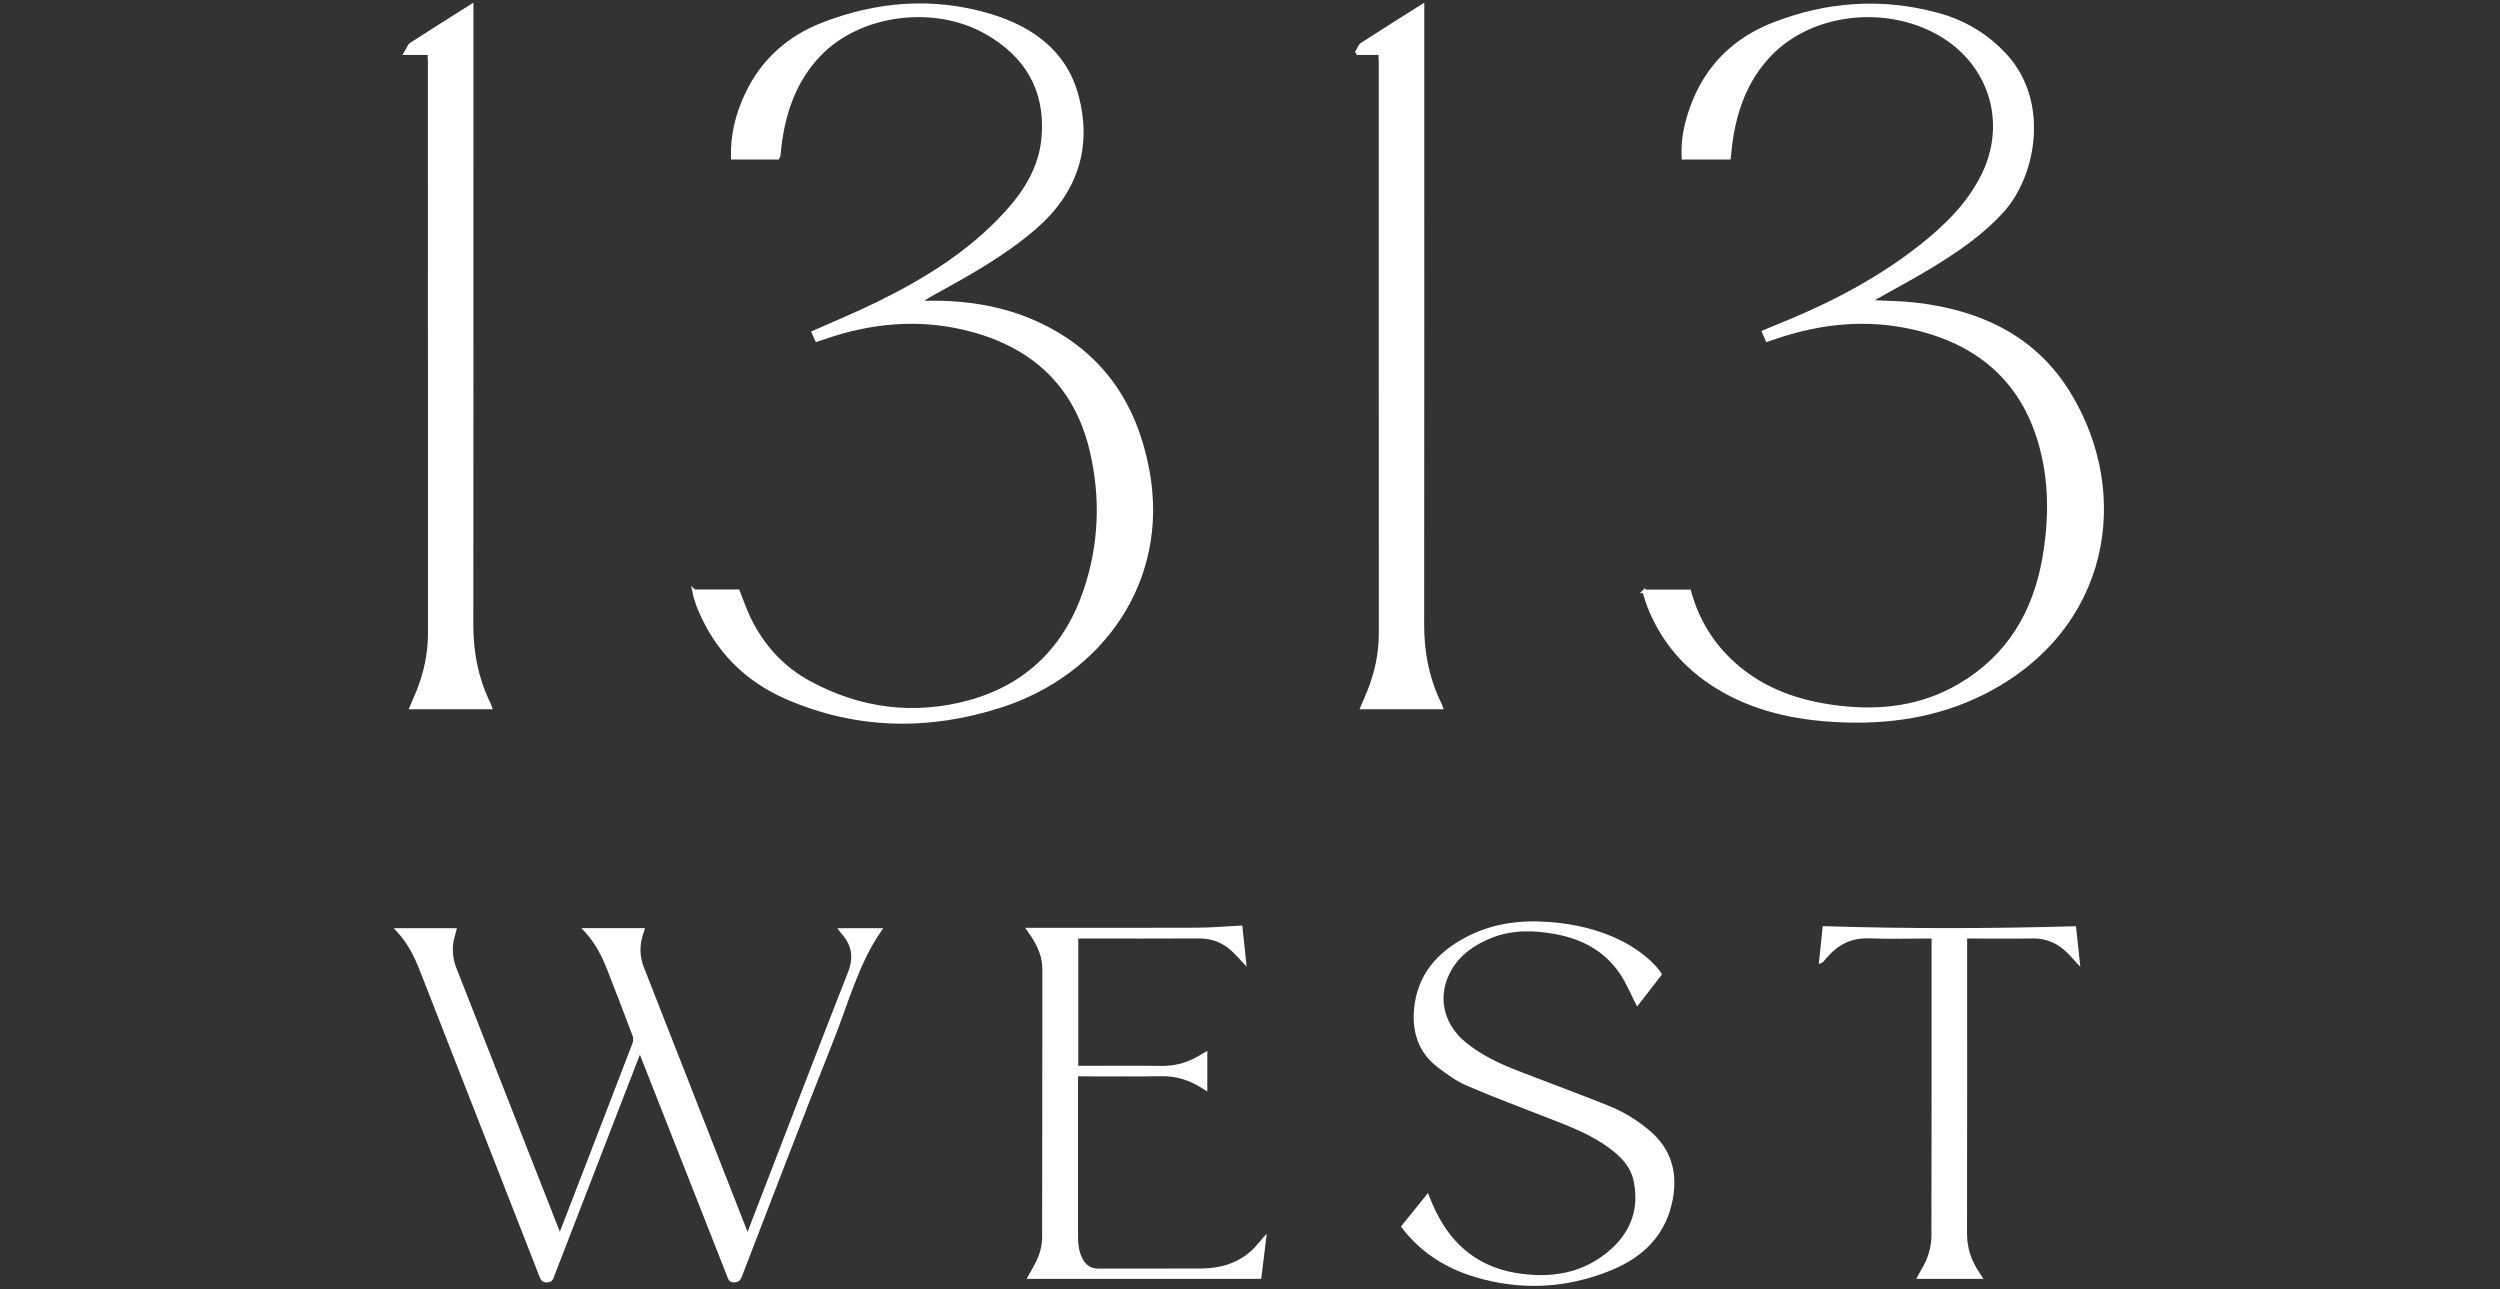
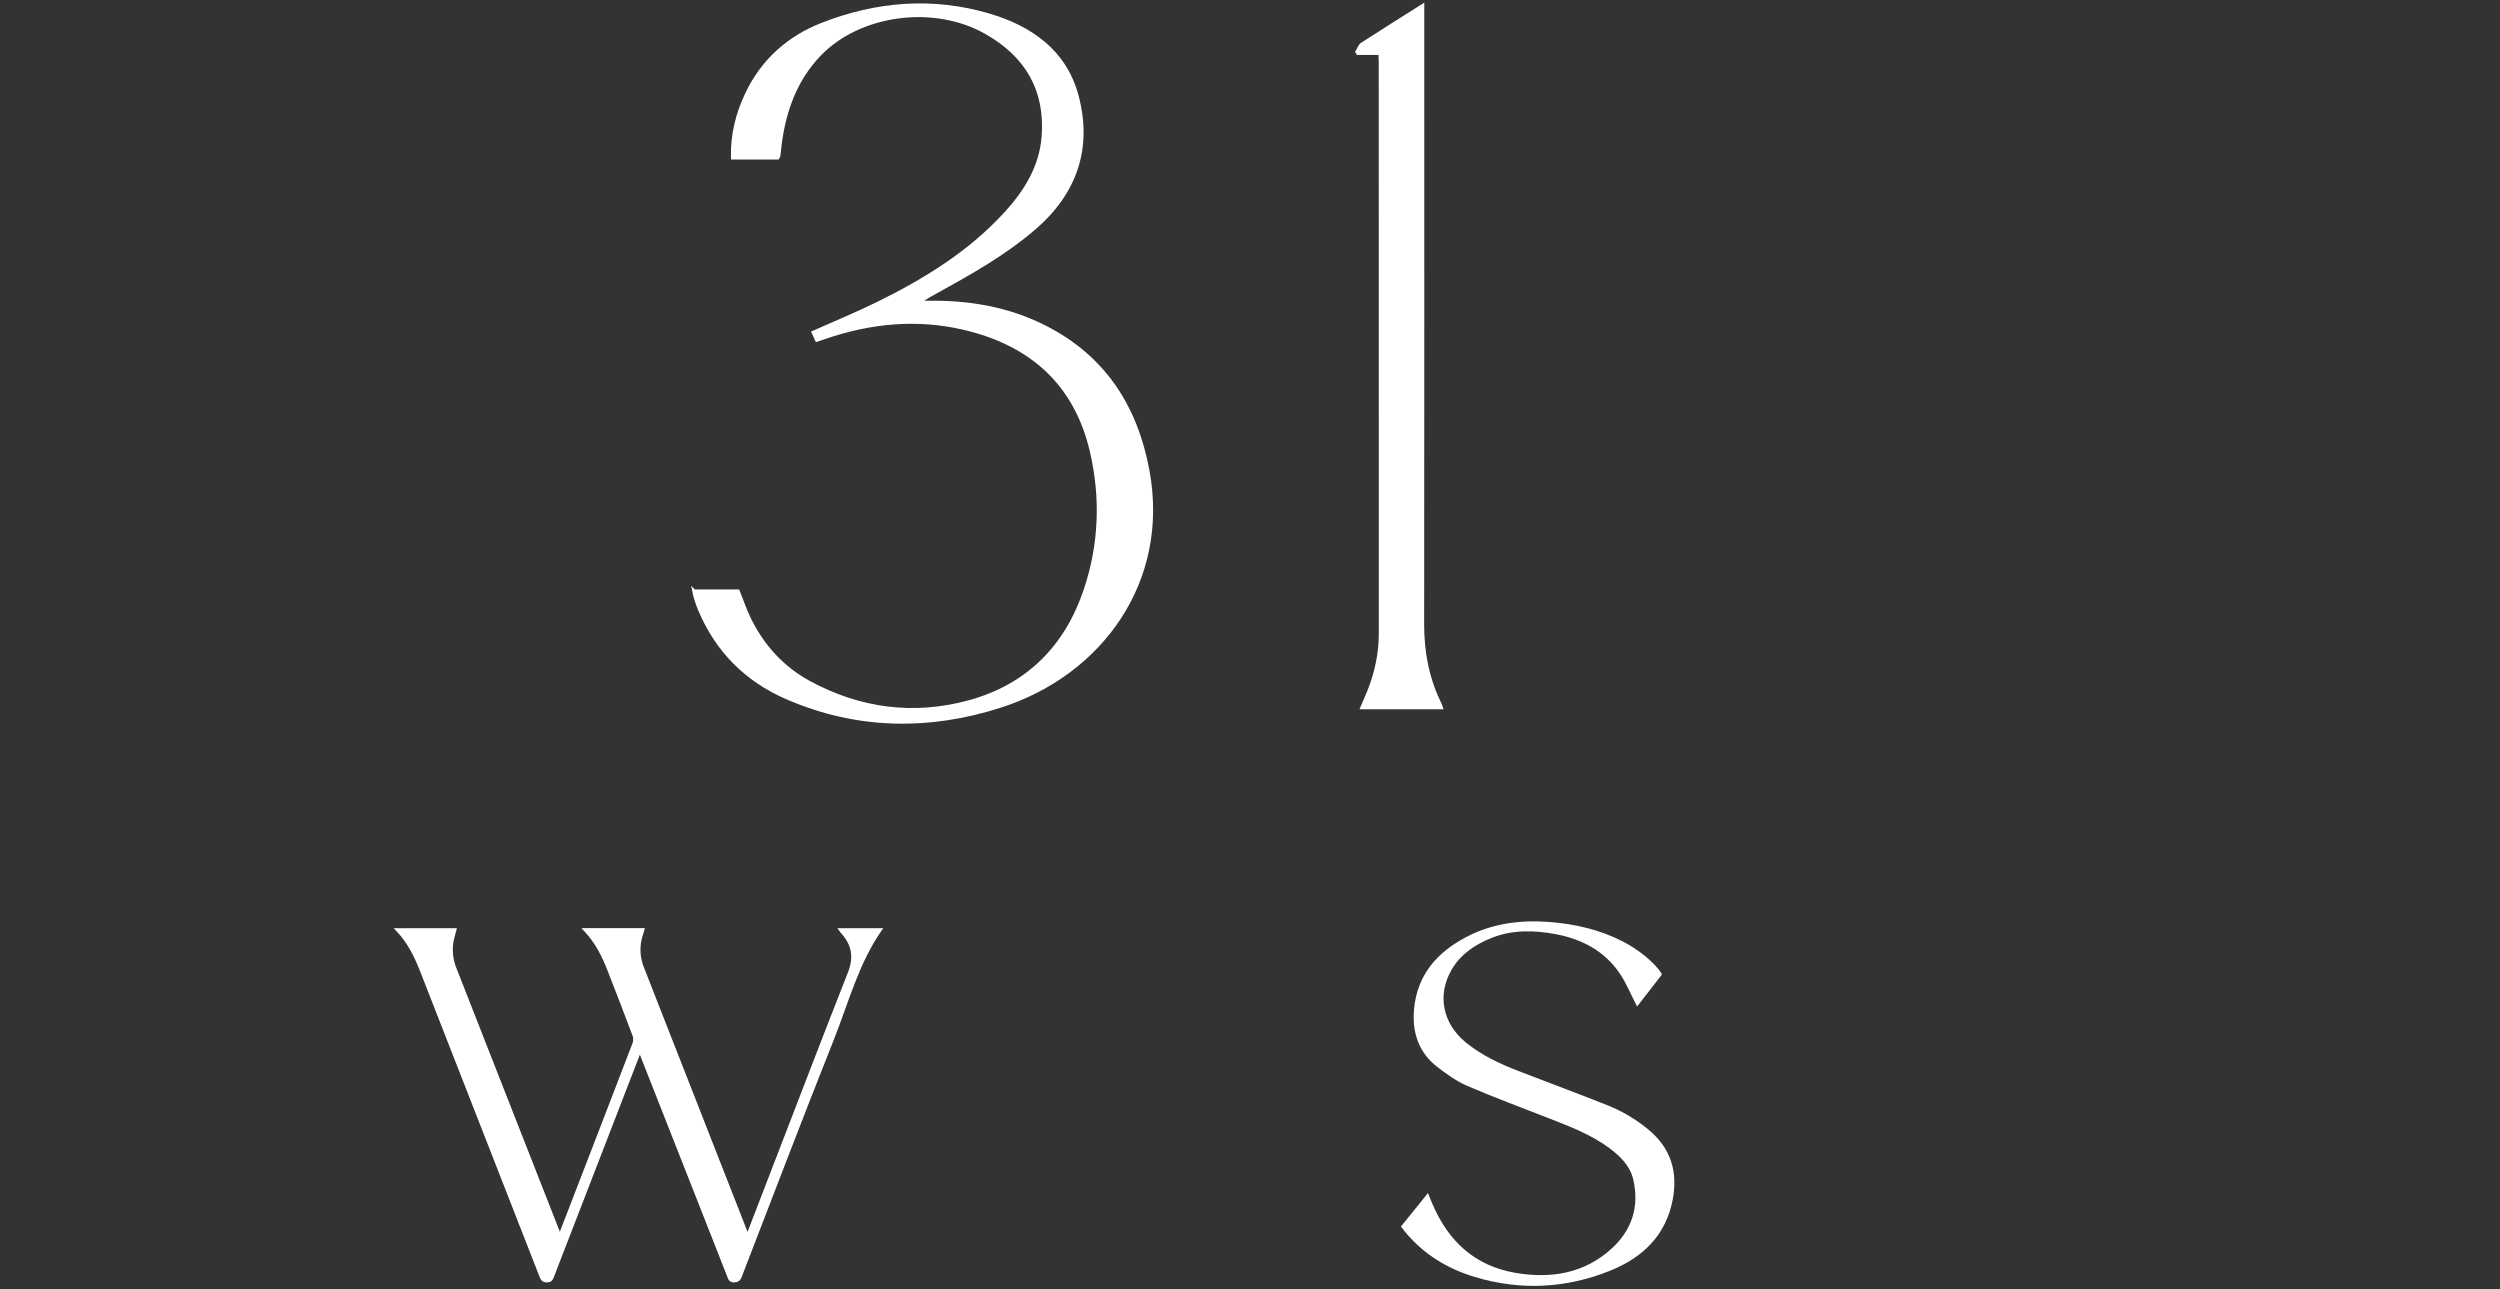
<svg xmlns="http://www.w3.org/2000/svg" width="700" height="361" viewBox="0 0 700 361" fill="none">
  <rect x="0" y="0" width="700" height="361" fill="#333333" stroke="none" />
  <path d="M410.682 262.3C417.934 258.523 425.726 257.555 433.734 258.151C440.916 258.687 447.848 260.269 454.331 263.582C458.74 265.835 463.282 269.493 465.189 272.527L465.265 272.648V272.967L465.16 273.102C462.971 275.919 460.827 278.679 458.87 281.197L458.39 281.814L458.032 281.12C456.534 278.225 455.354 275.283 453.594 272.668C449.324 266.317 443.013 262.945 435.538 261.557C429.484 260.432 423.5 260.297 417.704 262.597C412.928 264.493 408.88 267.229 406.344 271.707C402.365 278.736 403.993 286.63 410.411 291.876C414.792 295.455 419.856 297.825 425.134 299.873C433.416 303.089 441.799 306.158 450.064 309.461C454.318 311.163 458.257 313.5 461.789 316.479C464.834 319.047 466.847 321.972 467.912 325.226C468.977 328.477 469.087 332.027 468.371 335.831C466.48 345.891 459.974 352.097 450.934 355.757C438.554 360.769 425.815 361.413 412.983 357.565C405.35 355.277 398.716 351.266 393.55 345.07C393.224 344.679 392.911 344.256 392.511 343.742L392.267 343.429L392.517 343.12C394.738 340.369 396.957 337.62 399.301 334.717L399.836 334.054L400.155 334.844C400.362 335.358 400.519 335.745 400.673 336.13L401.093 337.141C405.528 347.476 412.889 354.463 424.38 356.409C434.262 358.083 443.552 356.579 451.166 349.688C456.869 344.527 459.052 337.963 457.348 330.385C456.486 326.551 453.802 323.835 450.619 321.47C445.494 317.66 439.566 315.425 433.591 313.085C425.997 310.112 418.31 307.266 410.803 304.032C407.767 302.724 404.988 300.711 402.406 298.711C397.154 294.642 395.377 289.004 395.93 282.643C396.772 272.932 402.431 266.597 410.682 262.3Z" fill="white" />
  <path d="M180.397 260.524C180.117 261.476 179.827 262.271 179.641 263.121C179.064 265.758 179.304 268.333 180.294 270.86C189.963 295.526 199.625 320.193 209.291 344.859L209.317 344.921C211.647 338.871 213.861 333.115 216.083 327.362C223.187 308.968 230.231 290.544 237.452 272.19C238.291 270.057 238.529 268.141 238.206 266.368C237.884 264.596 236.992 262.921 235.495 261.283C235.415 261.195 235.347 261.104 235.282 261.013C235.213 260.917 235.145 260.819 235.046 260.685L234.458 259.888H247.316L246.773 260.672C243.584 265.281 241.29 270.289 239.28 275.444C238.274 278.022 237.341 280.632 236.402 283.247C235.463 285.86 234.52 288.478 233.493 291.06C224.717 313.141 216.249 335.344 207.687 357.517C207.497 358.009 207.257 358.426 206.866 358.703C206.471 358.983 205.998 359.067 205.459 359.065C204.852 359.063 204.424 358.86 204.13 358.493C203.883 358.185 203.752 357.766 203.652 357.51C200.992 350.743 198.331 343.978 195.667 337.212L179.23 295.48C179.209 295.429 179.188 295.377 179.167 295.324C179.113 295.455 179.06 295.578 179.011 295.705C171.059 316.259 163.109 336.813 155.164 357.37C155.046 357.677 154.904 358.13 154.63 358.465C154.31 358.855 153.848 359.067 153.187 359.078C152.536 359.089 152.048 358.921 151.687 358.557C151.36 358.227 151.185 357.778 151.035 357.396C139.924 328.954 128.801 300.514 117.674 272.076C116.069 267.973 114.2 264.079 111.026 260.733L110.224 259.89H127.934L127.778 260.511C127.508 261.588 127.183 262.552 126.998 263.552L126.928 263.982C126.59 266.41 126.893 268.773 127.802 271.089C137.458 295.662 147.091 320.243 156.731 344.821L156.755 344.88C157.675 342.509 158.551 340.256 159.421 338C165.329 322.697 171.248 307.398 177.11 292.079L177.185 291.842C177.315 291.347 177.318 290.741 177.193 290.247L177.119 290.011C174.846 283.929 172.492 277.874 170.134 271.819C168.571 267.805 166.692 264.017 163.588 260.726L162.793 259.883H180.585L180.397 260.524Z" fill="white" />
-   <path d="M347.888 259.618C348.203 262.6 348.536 265.745 348.898 269.179L349.053 270.658L348.035 269.573C346.964 268.432 346.168 267.511 345.283 266.652C342.717 264.164 339.734 262.824 336.123 262.765L335.772 262.764C324.83 262.832 313.885 262.787 302.947 262.787H301.921V298.429H302.865C310.32 298.429 317.791 298.357 325.256 298.457L325.998 298.453C329.684 298.37 333.017 297.292 336.15 295.349C336.492 295.136 336.862 294.936 337.297 294.684L338.047 294.248V305.602L337.285 305.134C336.844 304.863 336.492 304.645 336.136 304.427C332.826 302.396 329.313 301.287 325.374 301.345C317.909 301.455 310.436 301.377 302.982 301.377H301.855V302.312C301.855 317.049 301.86 331.787 301.851 346.524C301.85 348.643 302.164 350.643 303.135 352.487L303.32 352.816C303.763 353.56 304.294 354.125 304.917 354.518C305.628 354.965 306.488 355.207 307.535 355.205C317.106 355.193 326.669 355.236 336.235 355.184C341.67 355.154 346.604 353.743 350.609 349.982C351.639 349.016 352.478 347.906 353.629 346.609L354.695 345.41L354.499 347.002C354.052 350.654 353.629 354.127 353.199 357.642L353.145 358.081H287.474L287.864 357.347C288.906 355.383 290.044 353.666 290.771 351.744C291.385 350.121 291.791 348.33 291.795 346.633C291.861 321.526 291.83 296.42 291.851 271.311C291.854 267.927 290.542 265.013 288.709 262.184C288.42 261.737 288.111 261.312 287.596 260.564L287.056 259.781H289.764C304.918 259.781 320.069 259.822 335.219 259.754C339.215 259.736 343.191 259.381 347.367 259.172L347.838 259.147L347.888 259.618Z" fill="white" />
-   <path d="M510.828 259.331C534.176 260.066 557.37 260.018 580.808 259.356L581.27 259.343L581.32 259.803C581.621 262.599 581.962 265.776 582.331 269.21L582.493 270.705L581.468 269.604C580.462 268.521 579.686 267.631 578.839 266.789C576.149 264.117 572.991 262.703 569.124 262.767C563.4 262.86 557.667 262.79 551.955 262.79H550.796V264.168C550.796 291.223 550.825 318.28 550.766 345.337C550.757 349.309 551.886 352.815 554.061 356.076C554.304 356.441 554.543 356.816 554.862 357.305L555.365 358.077H536.561L536.945 357.346C537.424 356.431 537.97 355.511 538.448 354.642C538.935 353.755 539.375 352.88 539.694 351.974C540.336 350.151 540.793 348.184 540.797 346.309C540.868 318.799 540.844 291.289 540.844 263.778V262.789H539.701C534.275 262.789 528.796 262.952 523.346 262.742C518.238 262.546 514.415 264.646 511.249 268.438C511.135 268.574 511.022 268.713 510.907 268.854C510.792 268.995 510.676 269.139 510.557 269.281L510.556 269.28C510.498 269.351 510.435 269.393 510.39 269.418C510.352 269.439 510.312 269.456 510.291 269.465C510.24 269.487 510.173 269.515 510.055 269.569L509.256 269.939L509.348 269.063C509.689 265.793 510.018 262.642 510.316 259.779L510.364 259.316L510.828 259.331Z" fill="white" />
  <path d="M230.103 6.371C245.361 0.411 261.112 -0.879 276.932 3.763C288.756 7.232 298.583 14.015 301.971 26.656C303.947 34.031 303.862 40.913 301.81 47.215C299.758 53.515 295.751 59.206 289.932 64.218C281.472 71.505 271.789 76.917 262.123 82.245C260.998 82.865 259.895 83.447 258.807 84.212C259.083 84.212 259.359 84.213 259.635 84.209C271.137 84.024 282.277 85.849 292.652 91.092C309.444 99.578 318.517 113.639 321.852 131.753C327.583 162.886 308.641 189.007 280.293 198.124C260.068 204.629 239.732 204.315 220.034 195.73C208.609 190.752 200.319 182.383 195.497 170.886L195.041 169.763C194.691 168.868 194.433 167.931 194.167 167.052C194.05 166.663 193.986 166.225 193.867 165.657L193.524 164.026L194.563 165.056H206.973L207.099 165.369C208.168 168.03 209.03 170.634 210.239 173.105C213.944 180.674 219.435 186.702 226.829 190.71C240.893 198.335 255.911 200.28 271.267 196.071C287.43 191.641 298.144 180.903 303.466 165.028C307.708 152.374 308.174 139.357 305.167 126.445C302.968 117 298.734 109.548 292.742 103.92C286.746 98.29 278.965 94.463 269.639 92.309C256.668 89.313 243.849 90.549 231.273 94.856C230.541 95.107 229.8 95.35 228.877 95.66L228.452 95.803L228.264 95.395C227.925 94.659 227.617 93.989 227.302 93.307L227.09 92.847L227.552 92.641C233.604 89.939 239.579 87.484 245.379 84.641C258.711 78.104 271.227 70.416 281.305 59.378C286.86 53.295 291.02 46.532 291.657 38.176C292.153 31.672 290.98 26.081 288.306 21.333C285.631 16.583 281.435 12.643 275.835 9.477C261.387 1.308 240.728 4.101 229.695 15.696C222.996 22.736 219.955 31.457 218.803 40.993C218.752 41.411 218.715 41.833 218.674 42.263C218.634 42.69 218.592 43.126 218.535 43.562C218.508 43.762 218.426 43.933 218.363 44.053C218.285 44.2 218.242 44.264 218.189 44.378L218.054 44.665H204.686L204.672 44.18C204.485 37.662 206.017 31.669 208.732 25.993C213.214 16.622 220.531 10.11 230.103 6.371Z" fill="white" />
-   <path d="M496.395 6.314C511.491 0.415 527.048 -0.683 542.781 3.636C550.25 5.686 556.741 9.556 562.003 15.358C568.002 21.974 570.024 30.473 569.421 38.545C568.819 46.61 565.596 54.301 561.037 59.341C555.083 65.924 547.836 70.8 540.376 75.305C535.549 78.219 530.555 80.881 525.663 83.642C525.417 83.781 525.171 83.922 524.91 84.071C528.929 84.248 532.778 84.307 536.558 84.75C554.56 86.862 570.014 94.01 579.751 109.977C597.117 138.451 590.882 176.116 556.315 194.023L555.493 194.443C542.56 200.941 528.708 202.935 514.397 202.2C502.454 201.588 490.976 199.152 480.601 192.789C471.625 187.284 465.067 179.686 461.231 169.837C460.784 168.69 460.449 167.475 460.012 166.083H459.163L460.027 165.228L460.029 165.226L460.608 164.651L460.746 165.083H473.379L473.48 165.451C475.635 173.367 479.715 180.072 485.785 185.526C494.05 192.95 504.052 196.301 514.952 197.588C526.774 198.984 538.067 197.571 548.442 191.485C562.001 183.531 569.261 171.295 571.879 156.121C573.733 145.372 573.795 134.581 570.728 124.057C565.608 106.488 553.403 96.38 535.87 92.321C522.9 89.318 510.081 90.542 497.497 94.82C496.7 95.091 495.897 95.358 494.985 95.664L494.549 95.811L494.367 95.388C494.033 94.614 493.765 93.993 493.398 93.141L493.198 92.678L493.663 92.482C494.638 92.073 495.553 91.671 496.473 91.305C511.051 85.495 524.954 78.505 537.308 68.783C544.473 63.144 550.921 56.872 554.926 48.622C561.964 34.124 556.767 17.833 542.688 9.835C527.702 1.323 507.202 3.828 495.903 15.635C489.182 22.658 486.137 31.376 484.96 40.909C484.829 41.974 484.734 43.034 484.608 44.223L484.56 44.67H470.907L470.877 44.202C470.555 39.12 471.627 34.367 473.29 29.78C477.393 18.463 485.311 10.646 496.395 6.314Z" fill="white" />
-   <path d="M132.563 4.647C132.563 61.385 132.592 118.125 132.531 174.863C132.523 182.361 133.824 189.468 137.01 196.199L137.325 196.85L137.426 197.08C137.524 197.322 137.614 197.6 137.734 197.918L137.989 198.594H114.424L114.72 197.898C115.386 196.332 116.064 194.815 116.685 193.264C118.613 188.438 119.696 183.469 119.822 178.283L119.833 177.243C119.806 123.943 119.817 70.643 119.813 17.343C119.813 16.723 119.773 16.117 119.735 15.374H112.678L113.146 14.613C113.486 14.058 113.702 13.583 113.948 13.124C114.176 12.697 114.442 12.259 114.863 11.985C120.305 8.451 125.813 5.01 131.796 1.229L132.563 0.744V4.647Z" fill="white" />
  <path d="M398.797 4.647C398.797 61.385 398.826 118.125 398.765 174.863C398.757 182.361 400.059 189.468 403.244 196.199L403.559 196.85L403.66 197.08C403.758 197.322 403.848 197.6 403.968 197.918L404.223 198.594H380.66L380.955 197.898C381.621 196.332 382.299 194.814 382.92 193.263C384.976 188.116 386.072 182.806 386.07 177.243C386.042 123.943 386.054 70.643 386.049 17.343C386.049 16.723 386.008 16.117 385.97 15.374H379.807V14.951L379.38 14.614C379.721 14.059 379.937 13.584 380.182 13.125C380.41 12.698 380.676 12.26 381.097 11.986C386.54 8.451 392.047 5.011 398.031 1.229L398.797 0.744V4.647Z" fill="white" />
</svg>